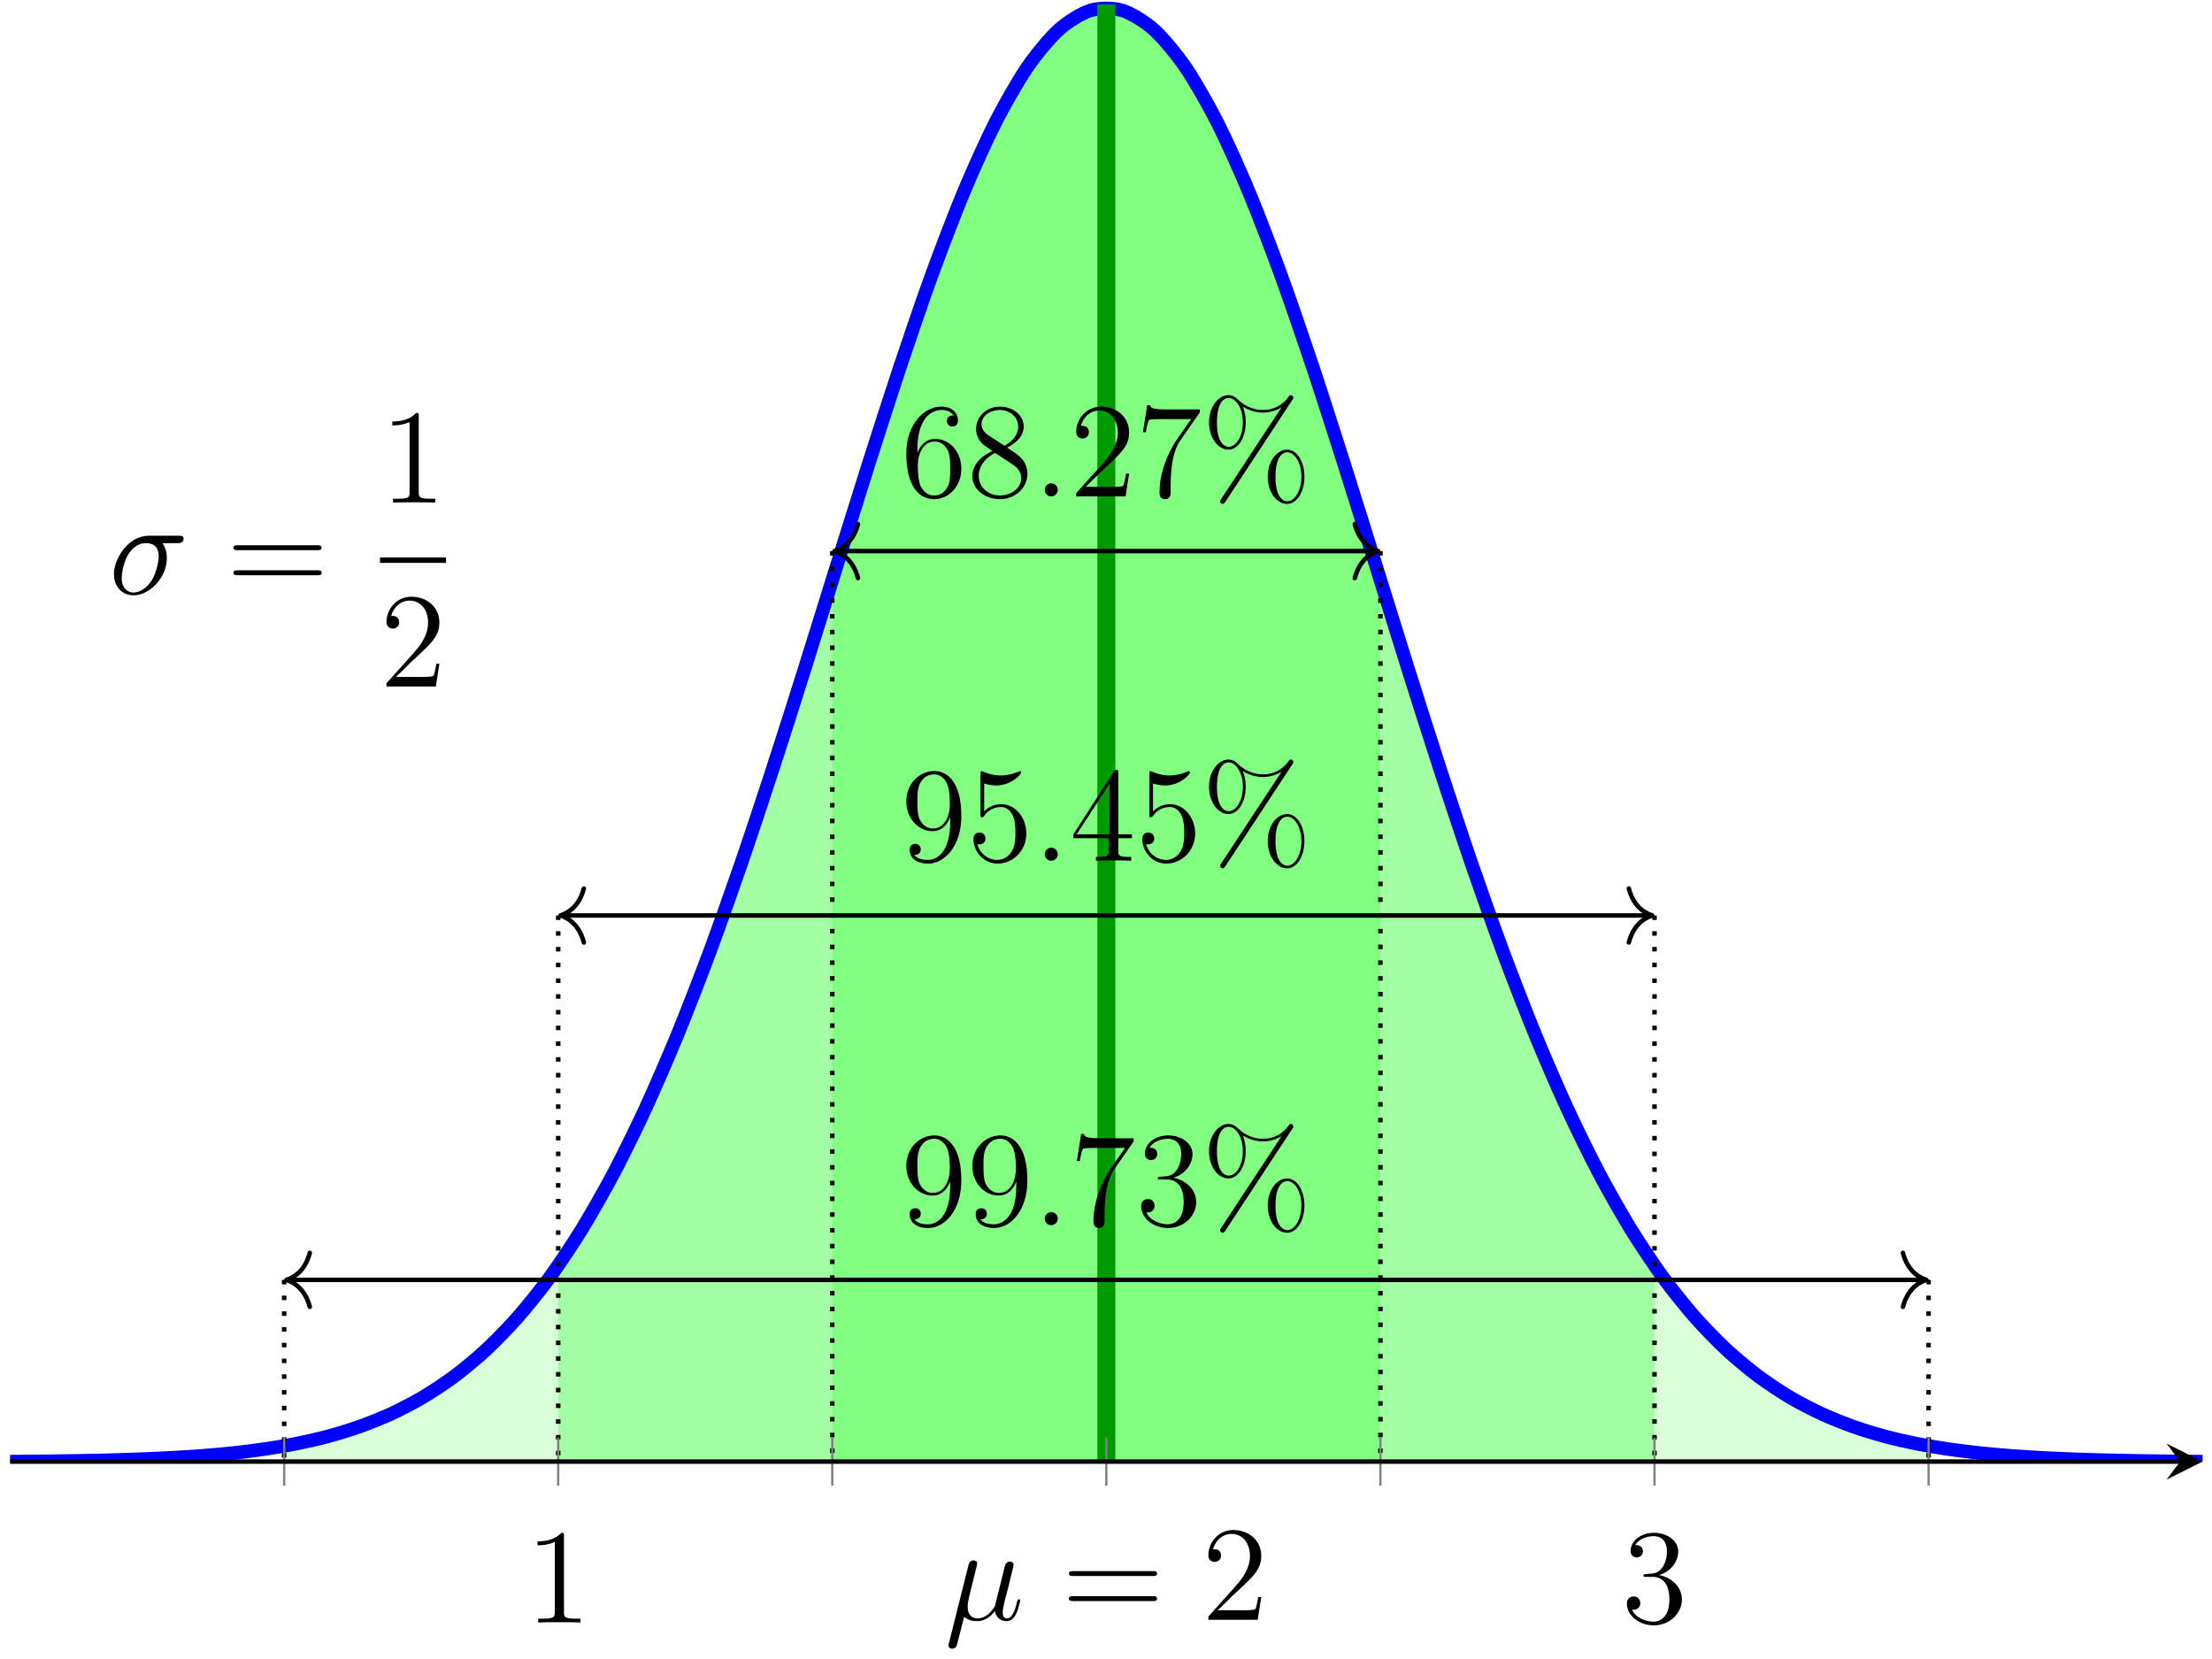
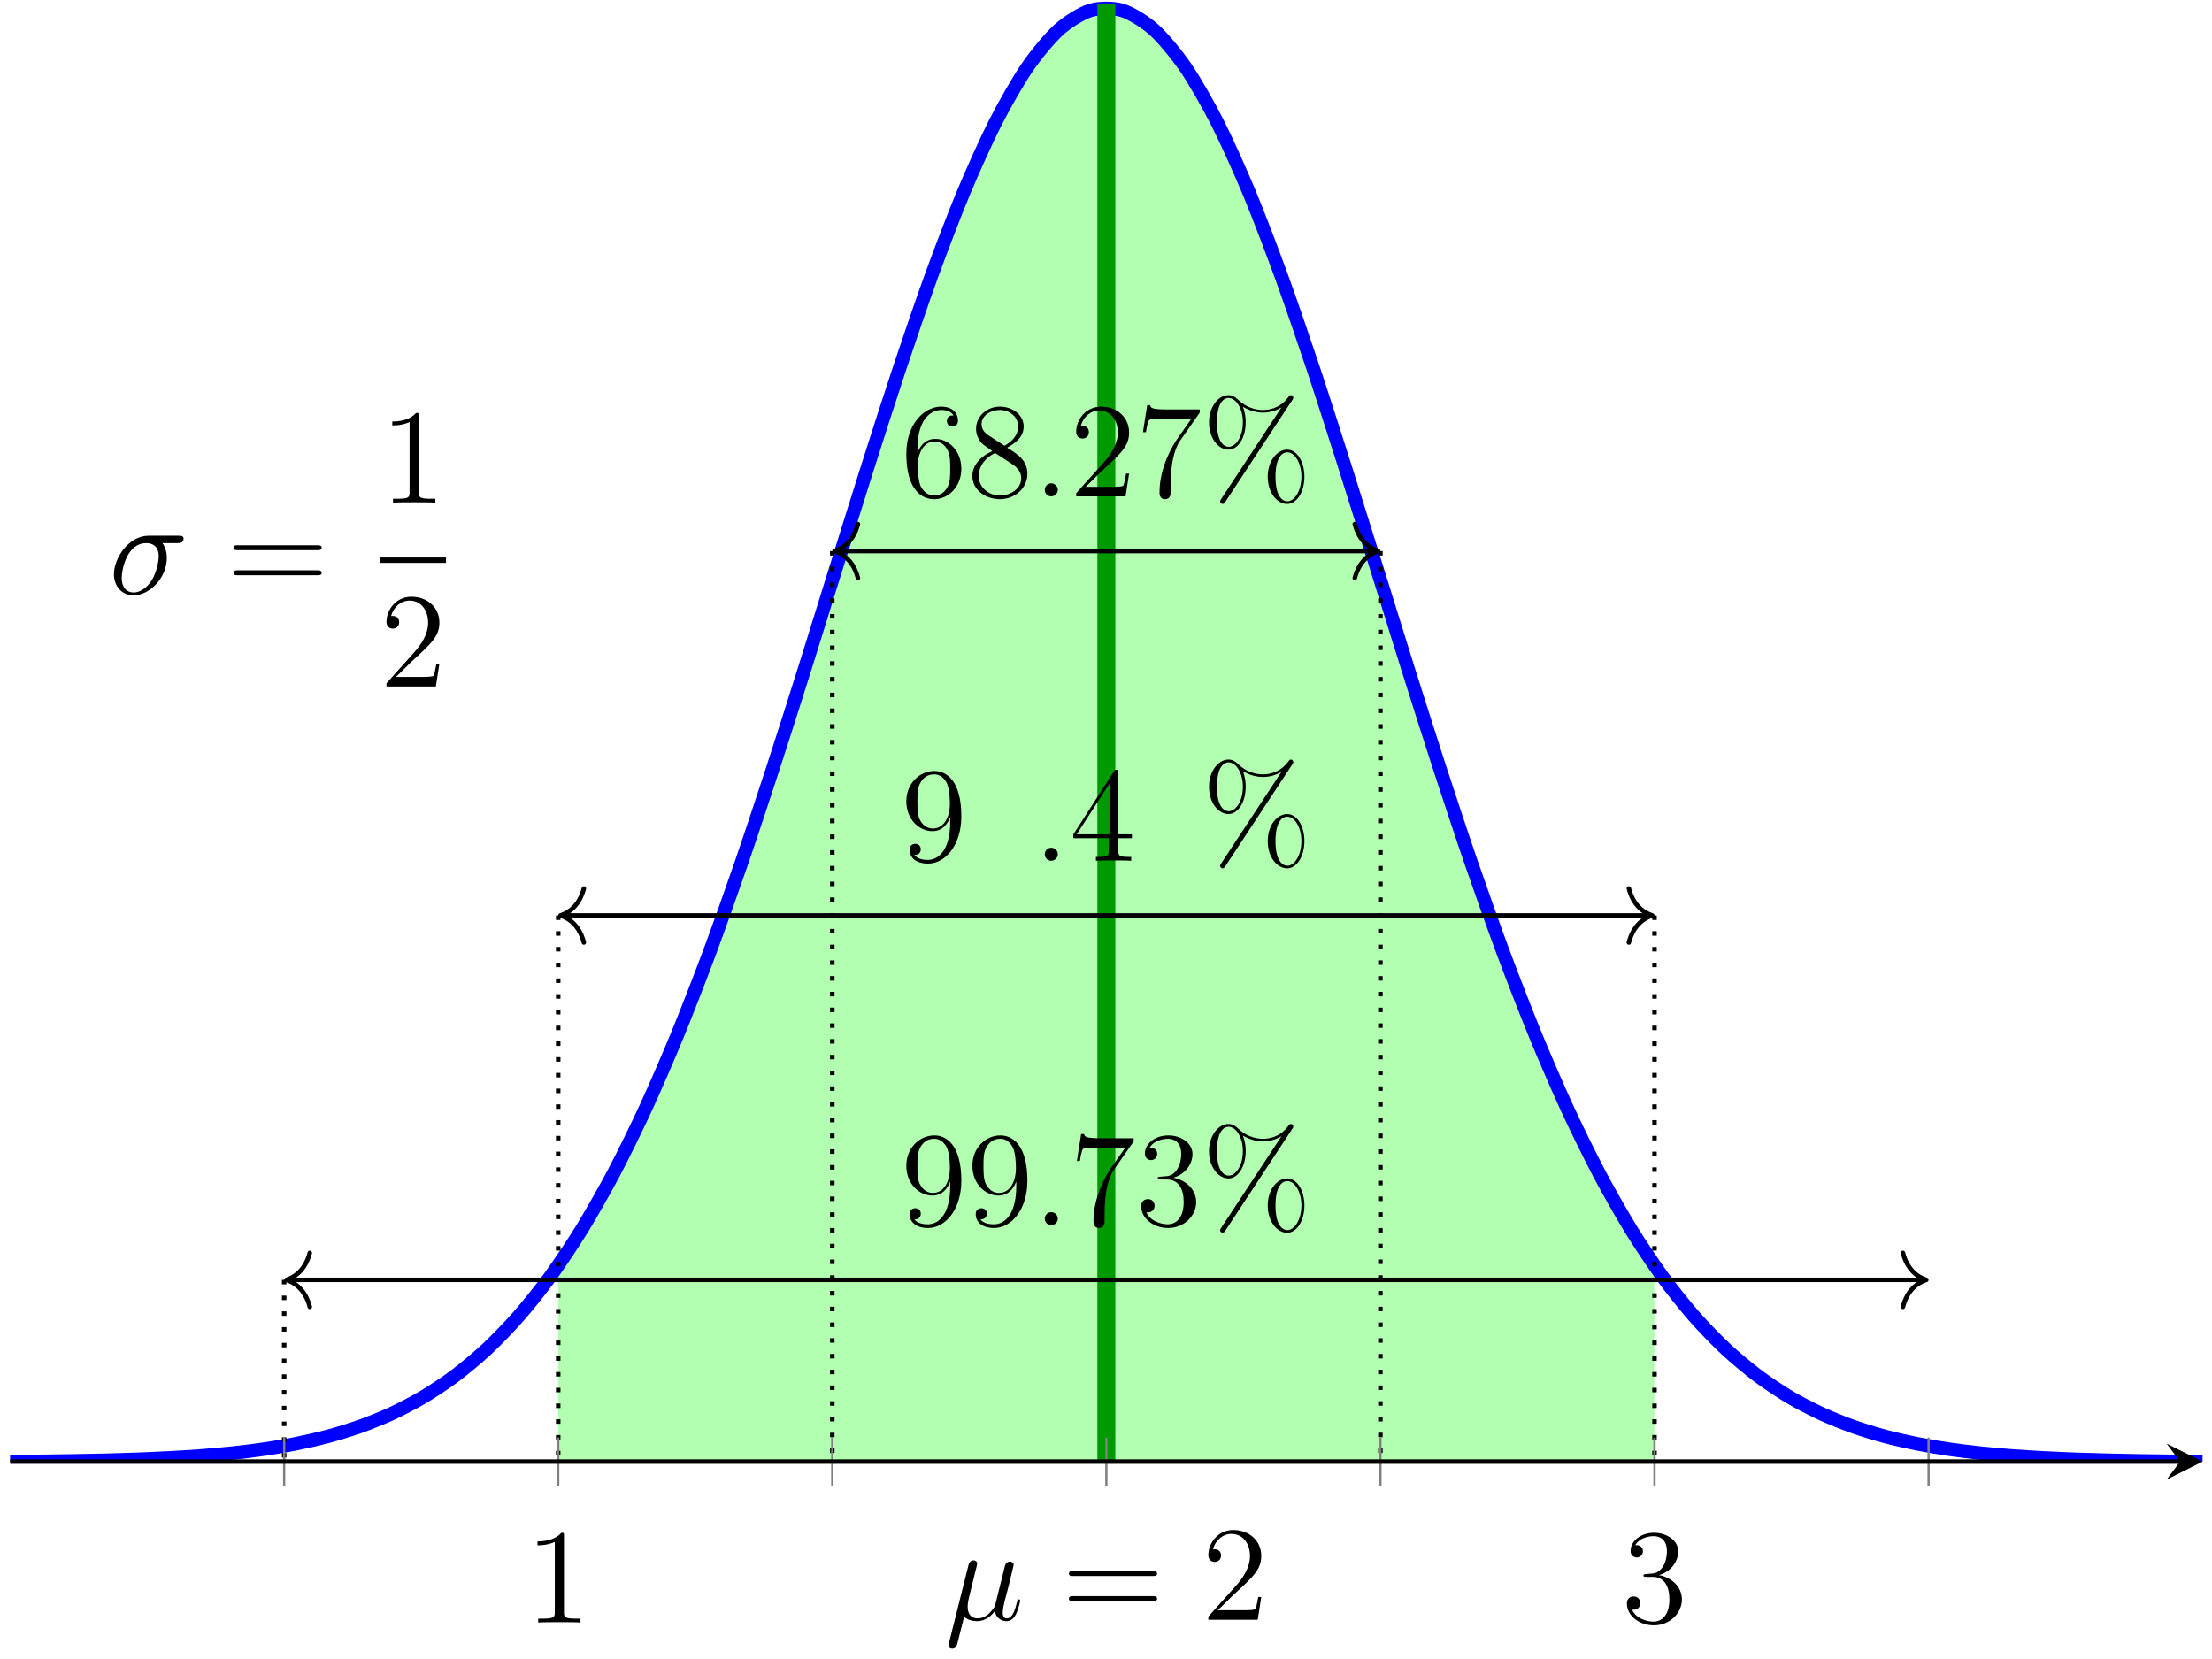
<svg xmlns="http://www.w3.org/2000/svg" xmlns:xlink="http://www.w3.org/1999/xlink" width="196pt" height="147pt" viewBox="0 0 196 147" version="1.1">
  <defs>
    <g>
      <symbol overflow="visible" id="glyph0-0">
        <path style="stroke:none;" d="" />
      </symbol>
      <symbol overflow="visible" id="glyph0-1">
        <path style="stroke:none;" d="M 6.078 -4.5 C 6.234 -4.5 6.625 -4.5 6.625 -4.891 C 6.625 -5.156 6.391 -5.156 6.188 -5.156 L 3.531 -5.156 C 1.75 -5.156 0.453 -3.156 0.453 -1.75 C 0.453 -0.734 1.109 0.125 2.188 0.125 C 3.594 0.125 5.141 -1.406 5.141 -3.188 C 5.141 -3.656 5.031 -4.109 4.75 -4.5 Z M 2.203 -0.125 C 1.594 -0.125 1.141 -0.578 1.141 -1.406 C 1.141 -2.125 1.578 -4.5 3.328 -4.5 C 3.844 -4.5 4.422 -4.25 4.422 -3.328 C 4.422 -2.922 4.234 -1.906 3.812 -1.219 C 3.375 -0.516 2.734 -0.125 2.203 -0.125 Z M 2.203 -0.125 " />
      </symbol>
      <symbol overflow="visible" id="glyph0-2">
        <path style="stroke:none;" d="M 2.203 -0.578 C 2.203 -0.922 1.906 -1.156 1.625 -1.156 C 1.281 -1.156 1.047 -0.875 1.047 -0.578 C 1.047 -0.234 1.328 0 1.609 0 C 1.953 0 2.203 -0.281 2.203 -0.578 Z M 2.203 -0.578 " />
      </symbol>
      <symbol overflow="visible" id="glyph0-3">
        <path style="stroke:none;" d="M 1.719 -0.266 C 2.016 0.016 2.469 0.125 2.875 0.125 C 3.641 0.125 4.156 -0.391 4.438 -0.766 C 4.547 -0.125 5.062 0.125 5.469 0.125 C 5.828 0.125 6.125 -0.094 6.328 -0.531 C 6.531 -0.938 6.688 -1.656 6.688 -1.703 C 6.688 -1.766 6.641 -1.812 6.578 -1.812 C 6.469 -1.812 6.453 -1.75 6.406 -1.578 C 6.234 -0.875 6 -0.125 5.516 -0.125 C 5.156 -0.125 5.141 -0.438 5.141 -0.672 C 5.141 -0.938 5.25 -1.375 5.328 -1.734 L 5.672 -3.031 C 5.719 -3.25 5.844 -3.797 5.906 -4 C 5.969 -4.297 6.109 -4.812 6.109 -4.859 C 6.109 -5.031 5.969 -5.156 5.781 -5.156 C 5.672 -5.156 5.422 -5.109 5.328 -4.75 L 4.5 -1.422 C 4.438 -1.188 4.438 -1.156 4.281 -0.969 C 4.141 -0.766 3.672 -0.125 2.922 -0.125 C 2.25 -0.125 2.031 -0.609 2.031 -1.172 C 2.031 -1.516 2.141 -1.938 2.188 -2.141 L 2.719 -4.297 C 2.781 -4.516 2.875 -4.906 2.875 -4.969 C 2.875 -5.156 2.719 -5.266 2.562 -5.266 C 2.469 -5.266 2.203 -5.234 2.109 -4.859 L 0.375 2.062 C 0.359 2.125 0.328 2.203 0.328 2.266 C 0.328 2.453 0.484 2.562 0.656 2.562 C 1 2.562 1.078 2.297 1.156 1.953 Z M 1.719 -0.266 " />
      </symbol>
      <symbol overflow="visible" id="glyph1-0">
        <path style="stroke:none;" d="" />
      </symbol>
      <symbol overflow="visible" id="glyph1-1">
        <path style="stroke:none;" d="M 8.062 -3.875 C 8.234 -3.875 8.453 -3.875 8.453 -4.094 C 8.453 -4.312 8.25 -4.312 8.062 -4.312 L 1.031 -4.312 C 0.859 -4.312 0.641 -4.312 0.641 -4.094 C 0.641 -3.875 0.844 -3.875 1.031 -3.875 Z M 8.062 -1.656 C 8.234 -1.656 8.453 -1.656 8.453 -1.859 C 8.453 -2.094 8.25 -2.094 8.062 -2.094 L 1.031 -2.094 C 0.859 -2.094 0.641 -2.094 0.641 -1.875 C 0.641 -1.656 0.844 -1.656 1.031 -1.656 Z M 8.062 -1.656 " />
      </symbol>
      <symbol overflow="visible" id="glyph1-2">
        <path style="stroke:none;" d="M 3.438 -7.656 C 3.438 -7.938 3.438 -7.953 3.203 -7.953 C 2.922 -7.625 2.312 -7.188 1.094 -7.188 L 1.094 -6.844 C 1.359 -6.844 1.953 -6.844 2.625 -7.141 L 2.625 -0.922 C 2.625 -0.484 2.578 -0.344 1.531 -0.344 L 1.156 -0.344 L 1.156 0 C 1.484 -0.031 2.641 -0.031 3.031 -0.031 C 3.438 -0.031 4.578 -0.031 4.906 0 L 4.906 -0.344 L 4.531 -0.344 C 3.484 -0.344 3.438 -0.484 3.438 -0.922 Z M 3.438 -7.656 " />
      </symbol>
      <symbol overflow="visible" id="glyph1-3">
        <path style="stroke:none;" d="M 5.266 -2.016 L 5 -2.016 C 4.953 -1.812 4.859 -1.141 4.75 -0.953 C 4.656 -0.844 3.984 -0.844 3.625 -0.844 L 1.406 -0.844 C 1.734 -1.125 2.469 -1.891 2.766 -2.172 C 4.594 -3.844 5.266 -4.469 5.266 -5.656 C 5.266 -7.031 4.172 -7.953 2.781 -7.953 C 1.406 -7.953 0.578 -6.766 0.578 -5.734 C 0.578 -5.125 1.109 -5.125 1.141 -5.125 C 1.406 -5.125 1.703 -5.312 1.703 -5.688 C 1.703 -6.031 1.484 -6.25 1.141 -6.25 C 1.047 -6.25 1.016 -6.25 0.984 -6.234 C 1.203 -7.047 1.859 -7.609 2.625 -7.609 C 3.641 -7.609 4.266 -6.75 4.266 -5.656 C 4.266 -4.641 3.688 -3.75 3 -2.984 L 0.578 -0.281 L 0.578 0 L 4.953 0 Z M 5.266 -2.016 " />
      </symbol>
      <symbol overflow="visible" id="glyph1-4">
        <path style="stroke:none;" d="M 1.469 -4.156 C 1.469 -7.188 2.938 -7.656 3.578 -7.656 C 4.016 -7.656 4.453 -7.531 4.672 -7.172 C 4.531 -7.172 4.078 -7.172 4.078 -6.688 C 4.078 -6.422 4.25 -6.188 4.562 -6.188 C 4.859 -6.188 5.062 -6.375 5.062 -6.719 C 5.062 -7.344 4.609 -7.953 3.578 -7.953 C 2.062 -7.953 0.484 -6.406 0.484 -3.781 C 0.484 -0.484 1.922 0.25 2.938 0.25 C 4.25 0.25 5.359 -0.891 5.359 -2.438 C 5.359 -4.031 4.25 -5.094 3.047 -5.094 C 1.984 -5.094 1.594 -4.172 1.469 -3.844 Z M 2.938 -0.078 C 2.188 -0.078 1.828 -0.734 1.719 -0.984 C 1.609 -1.297 1.5 -1.891 1.5 -2.719 C 1.5 -3.672 1.922 -4.859 3 -4.859 C 3.656 -4.859 4 -4.406 4.188 -4 C 4.375 -3.562 4.375 -2.969 4.375 -2.453 C 4.375 -1.844 4.375 -1.297 4.141 -0.844 C 3.844 -0.281 3.422 -0.078 2.938 -0.078 Z M 2.938 -0.078 " />
      </symbol>
      <symbol overflow="visible" id="glyph1-5">
        <path style="stroke:none;" d="M 3.562 -4.312 C 4.156 -4.641 5.031 -5.188 5.031 -6.188 C 5.031 -7.234 4.031 -7.953 2.922 -7.953 C 1.75 -7.953 0.812 -7.078 0.812 -5.984 C 0.812 -5.578 0.938 -5.172 1.266 -4.766 C 1.406 -4.609 1.406 -4.609 2.25 -4.016 C 1.094 -3.484 0.484 -2.672 0.484 -1.812 C 0.484 -0.531 1.703 0.25 2.922 0.25 C 4.25 0.25 5.359 -0.734 5.359 -1.984 C 5.359 -3.203 4.5 -3.734 3.562 -4.312 Z M 1.938 -5.391 C 1.781 -5.5 1.297 -5.812 1.297 -6.391 C 1.297 -7.172 2.109 -7.656 2.922 -7.656 C 3.781 -7.656 4.547 -7.047 4.547 -6.188 C 4.547 -5.453 4.016 -4.859 3.328 -4.484 Z M 2.5 -3.844 L 3.938 -2.906 C 4.25 -2.703 4.812 -2.328 4.812 -1.609 C 4.812 -0.688 3.891 -0.078 2.922 -0.078 C 1.906 -0.078 1.047 -0.812 1.047 -1.812 C 1.047 -2.734 1.719 -3.484 2.5 -3.844 Z M 2.5 -3.844 " />
      </symbol>
      <symbol overflow="visible" id="glyph1-6">
        <path style="stroke:none;" d="M 5.672 -7.422 L 5.672 -7.703 L 2.797 -7.703 C 1.344 -7.703 1.328 -7.859 1.281 -8.078 L 1.016 -8.078 L 0.641 -5.688 L 0.906 -5.688 C 0.938 -5.906 1.047 -6.641 1.203 -6.781 C 1.297 -6.844 2.203 -6.844 2.359 -6.844 L 4.906 -6.844 L 3.641 -5.031 C 3.312 -4.562 2.109 -2.609 2.109 -0.359 C 2.109 -0.234 2.109 0.25 2.594 0.25 C 3.094 0.25 3.094 -0.219 3.094 -0.375 L 3.094 -0.969 C 3.094 -2.75 3.375 -4.141 3.938 -4.938 Z M 5.672 -7.422 " />
      </symbol>
      <symbol overflow="visible" id="glyph1-7">
        <path style="stroke:none;" d="M 9.094 -1.734 C 9.094 -3.109 8.422 -4.141 7.562 -4.141 C 6.688 -4.141 5.844 -3.156 5.844 -1.75 C 5.844 -0.281 6.703 0.672 7.562 0.672 C 8.422 0.672 9.094 -0.406 9.094 -1.734 Z M 7.578 0.438 C 7.406 0.438 6.531 0.344 6.531 -1.734 C 6.531 -3.844 7.406 -3.906 7.578 -3.906 C 8.234 -3.906 8.828 -2.969 8.828 -1.75 C 8.828 -0.484 8.219 0.438 7.578 0.438 Z M 8.016 -8.531 C 8.094 -8.641 8.109 -8.672 8.109 -8.734 C 8.109 -8.891 8 -8.969 7.906 -8.969 C 7.781 -8.969 7.75 -8.906 7.656 -8.781 C 6.891 -7.75 5.875 -7.656 5.422 -7.656 C 5.188 -7.656 4.156 -7.656 3.188 -8.594 C 2.938 -8.844 2.672 -8.969 2.359 -8.969 C 1.5 -8.969 0.641 -7.969 0.641 -6.562 C 0.641 -5.109 1.5 -4.141 2.359 -4.141 C 3.234 -4.141 3.891 -5.219 3.891 -6.547 C 3.891 -6.891 3.875 -7.344 3.641 -7.938 C 4.406 -7.484 5.078 -7.422 5.422 -7.422 C 5.75 -7.422 6.406 -7.484 7.047 -7.875 L 7.047 -7.859 L 1.719 0.234 C 1.656 0.344 1.625 0.375 1.625 0.438 C 1.625 0.578 1.734 0.672 1.859 0.672 C 1.953 0.672 2.016 0.578 2.078 0.5 Z M 2.375 -4.391 C 2.219 -4.391 1.344 -4.469 1.344 -6.547 C 1.344 -8.656 2.203 -8.719 2.375 -8.719 C 3.031 -8.719 3.641 -7.797 3.641 -6.562 C 3.641 -5.297 3.031 -4.391 2.375 -4.391 Z M 2.375 -4.391 " />
      </symbol>
      <symbol overflow="visible" id="glyph1-8">
        <path style="stroke:none;" d="M 4.375 -3.484 C 4.375 -0.656 3.125 -0.078 2.406 -0.078 C 2.109 -0.078 1.484 -0.109 1.188 -0.531 L 1.25 -0.531 C 1.344 -0.5 1.766 -0.578 1.766 -1.016 C 1.766 -1.281 1.594 -1.5 1.281 -1.5 C 0.969 -1.5 0.781 -1.297 0.781 -0.984 C 0.781 -0.25 1.375 0.25 2.422 0.25 C 3.906 0.25 5.359 -1.344 5.359 -3.938 C 5.359 -7.141 4.016 -7.953 2.969 -7.953 C 1.656 -7.953 0.484 -6.844 0.484 -5.266 C 0.484 -3.688 1.609 -2.625 2.797 -2.625 C 3.688 -2.625 4.141 -3.266 4.375 -3.875 Z M 2.844 -2.859 C 2.094 -2.859 1.766 -3.469 1.656 -3.688 C 1.469 -4.141 1.469 -4.719 1.469 -5.266 C 1.469 -5.922 1.469 -6.5 1.781 -7 C 2 -7.312 2.312 -7.656 2.969 -7.656 C 3.641 -7.656 4 -7.062 4.109 -6.797 C 4.344 -6.203 4.344 -5.188 4.344 -5.016 C 4.344 -4 3.891 -2.859 2.844 -2.859 Z M 2.844 -2.859 " />
      </symbol>
      <symbol overflow="visible" id="glyph1-9">
-         <path style="stroke:none;" d="M 1.531 -6.844 C 2.047 -6.688 2.469 -6.672 2.594 -6.672 C 3.938 -6.672 4.812 -7.656 4.812 -7.828 C 4.812 -7.875 4.781 -7.938 4.703 -7.938 C 4.688 -7.938 4.656 -7.938 4.547 -7.891 C 3.891 -7.609 3.312 -7.562 3 -7.562 C 2.219 -7.562 1.656 -7.812 1.422 -7.906 C 1.344 -7.938 1.312 -7.938 1.297 -7.938 C 1.203 -7.938 1.203 -7.859 1.203 -7.672 L 1.203 -4.125 C 1.203 -3.906 1.203 -3.844 1.344 -3.844 C 1.406 -3.844 1.422 -3.844 1.547 -4 C 1.875 -4.484 2.438 -4.766 3.031 -4.766 C 3.672 -4.766 3.984 -4.188 4.078 -3.984 C 4.281 -3.516 4.297 -2.922 4.297 -2.469 C 4.297 -2.016 4.297 -1.344 3.953 -0.797 C 3.688 -0.375 3.234 -0.078 2.703 -0.078 C 1.906 -0.078 1.141 -0.609 0.922 -1.484 C 0.984 -1.453 1.047 -1.453 1.109 -1.453 C 1.312 -1.453 1.641 -1.562 1.641 -1.969 C 1.641 -2.312 1.406 -2.5 1.109 -2.5 C 0.891 -2.5 0.578 -2.391 0.578 -1.922 C 0.578 -0.906 1.406 0.25 2.719 0.25 C 4.078 0.25 5.266 -0.891 5.266 -2.406 C 5.266 -3.828 4.297 -5.016 3.047 -5.016 C 2.359 -5.016 1.844 -4.703 1.531 -4.375 Z M 1.531 -6.844 " />
-       </symbol>
+         </symbol>
      <symbol overflow="visible" id="glyph1-10">
        <path style="stroke:none;" d="M 4.312 -7.781 C 4.312 -8.016 4.312 -8.062 4.141 -8.062 C 4.047 -8.062 4.016 -8.062 3.922 -7.922 L 0.328 -2.344 L 0.328 -2 L 3.469 -2 L 3.469 -0.906 C 3.469 -0.469 3.438 -0.344 2.562 -0.344 L 2.328 -0.344 L 2.328 0 C 2.609 -0.031 3.547 -0.031 3.891 -0.031 C 4.219 -0.031 5.172 -0.031 5.453 0 L 5.453 -0.344 L 5.219 -0.344 C 4.344 -0.344 4.312 -0.469 4.312 -0.906 L 4.312 -2 L 5.516 -2 L 5.516 -2.344 L 4.312 -2.344 Z M 3.531 -6.844 L 3.531 -2.344 L 0.625 -2.344 Z M 3.531 -6.844 " />
      </symbol>
      <symbol overflow="visible" id="glyph1-11">
        <path style="stroke:none;" d="M 2.203 -4.297 C 2 -4.281 1.953 -4.266 1.953 -4.156 C 1.953 -4.047 2.016 -4.047 2.219 -4.047 L 2.766 -4.047 C 3.797 -4.047 4.25 -3.203 4.25 -2.062 C 4.25 -0.484 3.438 -0.078 2.844 -0.078 C 2.266 -0.078 1.297 -0.344 0.938 -1.141 C 1.328 -1.078 1.672 -1.297 1.672 -1.719 C 1.672 -2.062 1.422 -2.312 1.094 -2.312 C 0.797 -2.312 0.484 -2.141 0.484 -1.688 C 0.484 -0.625 1.547 0.25 2.875 0.25 C 4.297 0.25 5.359 -0.844 5.359 -2.047 C 5.359 -3.141 4.469 -4 3.328 -4.203 C 4.359 -4.5 5.031 -5.375 5.031 -6.312 C 5.031 -7.25 4.047 -7.953 2.891 -7.953 C 1.703 -7.953 0.812 -7.219 0.812 -6.344 C 0.812 -5.875 1.188 -5.766 1.359 -5.766 C 1.609 -5.766 1.906 -5.953 1.906 -6.312 C 1.906 -6.688 1.609 -6.859 1.344 -6.859 C 1.281 -6.859 1.25 -6.859 1.219 -6.844 C 1.672 -7.656 2.797 -7.656 2.859 -7.656 C 3.25 -7.656 4.031 -7.484 4.031 -6.312 C 4.031 -6.078 4 -5.422 3.641 -4.906 C 3.281 -4.375 2.875 -4.344 2.562 -4.328 Z M 2.203 -4.297 " />
      </symbol>
      <symbol overflow="visible" id="glyph2-0">
        <path style="stroke:none;" d="" />
      </symbol>
      <symbol overflow="visible" id="glyph2-1">
        <path style="stroke:none;" d="M 4.906 0 L 4.906 -0.344 L 4.531 -0.344 C 3.484 -0.344 3.438 -0.484 3.438 -0.922 L 3.438 -7.656 C 3.438 -7.938 3.438 -7.953 3.203 -7.953 C 2.922 -7.625 2.312 -7.188 1.094 -7.188 L 1.094 -6.844 C 1.359 -6.844 1.953 -6.844 2.625 -7.141 L 2.625 -0.922 C 2.625 -0.484 2.578 -0.344 1.531 -0.344 L 1.156 -0.344 L 1.156 0 C 1.484 -0.031 2.641 -0.031 3.031 -0.031 C 3.438 -0.031 4.578 -0.031 4.906 0 Z M 4.906 0 " />
      </symbol>
      <symbol overflow="visible" id="glyph2-2">
        <path style="stroke:none;" d="M 5.359 -2.047 C 5.359 -3.141 4.469 -4 3.328 -4.203 C 4.359 -4.5 5.031 -5.375 5.031 -6.312 C 5.031 -7.25 4.047 -7.953 2.891 -7.953 C 1.703 -7.953 0.812 -7.219 0.812 -6.344 C 0.812 -5.875 1.188 -5.766 1.359 -5.766 C 1.609 -5.766 1.906 -5.953 1.906 -6.312 C 1.906 -6.688 1.609 -6.859 1.344 -6.859 C 1.281 -6.859 1.25 -6.859 1.219 -6.844 C 1.672 -7.656 2.797 -7.656 2.859 -7.656 C 3.25 -7.656 4.031 -7.484 4.031 -6.312 C 4.031 -6.078 4 -5.422 3.641 -4.906 C 3.281 -4.375 2.875 -4.344 2.562 -4.328 L 2.203 -4.297 C 2 -4.281 1.953 -4.266 1.953 -4.156 C 1.953 -4.047 2.016 -4.047 2.219 -4.047 L 2.766 -4.047 C 3.797 -4.047 4.25 -3.203 4.25 -2.062 C 4.25 -0.484 3.438 -0.078 2.844 -0.078 C 2.266 -0.078 1.297 -0.344 0.938 -1.141 C 1.328 -1.078 1.672 -1.297 1.672 -1.719 C 1.672 -2.062 1.422 -2.312 1.094 -2.312 C 0.797 -2.312 0.484 -2.141 0.484 -1.688 C 0.484 -0.625 1.547 0.25 2.875 0.25 C 4.297 0.25 5.359 -0.844 5.359 -2.047 Z M 5.359 -2.047 " />
      </symbol>
    </g>
    <clipPath id="clip1">
-       <path d="M 25 0 L 171 0 L 171 129.508 L 25 129.508 Z M 25 0 " />
-     </clipPath>
+       </clipPath>
    <clipPath id="clip2">
      <path d="M 49 0 L 147 0 L 147 129.508 L 49 129.508 Z M 49 0 " />
    </clipPath>
    <clipPath id="clip3">
      <path d="M 73 0 L 123 0 L 123 129.508 L 73 129.508 Z M 73 0 " />
    </clipPath>
    <clipPath id="clip4">
      <path d="M 0.895 0 L 195.164 0 L 195.164 129.508 L 0.895 129.508 Z M 0.895 0 " />
    </clipPath>
    <clipPath id="clip5">
      <path d="M 97 0 L 99 0 L 99 129.508 L 97 129.508 Z M 97 0 " />
    </clipPath>
    <clipPath id="clip6">
      <path d="M 73 48 L 74 48 L 74 129.508 L 73 129.508 Z M 73 48 " />
    </clipPath>
    <clipPath id="clip7">
      <path d="M 122 48 L 123 48 L 123 129.508 L 122 129.508 Z M 122 48 " />
    </clipPath>
    <clipPath id="clip8">
      <path d="M 49 80 L 50 80 L 50 129.508 L 49 129.508 Z M 49 80 " />
    </clipPath>
    <clipPath id="clip9">
      <path d="M 146 80 L 147 80 L 147 129.508 L 146 129.508 Z M 146 80 " />
    </clipPath>
    <clipPath id="clip10">
      <path d="M 24 113 L 26 113 L 26 129.508 L 24 129.508 Z M 24 113 " />
    </clipPath>
    <clipPath id="clip11">
      <path d="M 170 113 L 172 113 L 172 129.508 L 170 129.508 Z M 170 113 " />
    </clipPath>
  </defs>
  <g id="surface1">
    <g clip-path="url(#clip1)" clip-rule="nonzero">
      <path style=" stroke:none;fill-rule:nonzero;fill:rgb(50%,100%,50%);fill-opacity:0.3;" d="M 25.18 128.121 C 25.18 128.121 26.703 127.832 27.289 127.703 C 27.875 127.57 28.816 127.34 29.402 127.176 C 29.988 127.016 30.926 126.727 31.512 126.527 C 32.098 126.324 33.039 125.973 33.625 125.727 C 34.211 125.48 35.152 125.051 35.738 124.754 C 36.324 124.457 37.262 123.938 37.848 123.578 C 38.434 123.219 39.375 122.598 39.961 122.168 C 40.547 121.742 41.484 121.004 42.07 120.496 C 42.656 119.992 43.598 119.121 44.184 118.531 C 44.77 117.941 45.707 116.93 46.293 116.242 C 46.879 115.559 47.82 114.379 48.406 113.59 C 48.992 112.801 49.934 111.457 50.52 110.559 C 51.105 109.664 52.043 108.137 52.629 107.121 C 53.215 106.105 54.156 104.387 54.742 103.254 C 55.328 102.121 56.266 100.215 56.852 98.965 C 57.438 97.715 58.379 95.609 58.965 94.238 C 59.551 92.867 60.488 90.57 61.074 89.082 C 61.66 87.598 62.602 85.117 63.188 83.527 C 63.773 81.938 64.715 79.305 65.301 77.613 C 65.887 75.926 66.824 73.133 67.41 71.363 C 67.996 69.598 68.938 66.699 69.523 64.871 C 70.109 63.039 71.047 60.051 71.633 58.184 C 72.219 56.316 73.16 53.285 73.746 51.406 C 74.332 49.523 75.27 46.492 75.855 44.629 C 76.445 42.762 77.383 39.785 77.969 37.965 C 78.555 36.145 79.496 33.258 80.082 31.512 C 80.668 29.766 81.605 27.023 82.191 25.391 C 82.777 23.754 83.719 21.227 84.305 19.734 C 84.891 18.242 85.828 15.953 86.414 14.633 C 87 13.312 87.941 11.336 88.527 10.211 C 89.113 9.09 90.055 7.441 90.641 6.539 C 91.227 5.637 92.164 4.375 92.75 3.719 C 93.336 3.059 94.277 2.199 94.863 1.801 C 95.449 1.398 96.387 0.965 96.973 0.832 C 97.559 0.699 98.5 0.699 99.086 0.832 C 99.672 0.965 100.609 1.398 101.195 1.801 C 101.781 2.199 102.723 3.059 103.309 3.719 C 103.895 4.375 104.836 5.641 105.422 6.539 C 106.008 7.438 106.945 9.078 107.531 10.199 C 108.117 11.324 109.059 13.312 109.645 14.633 C 110.23 15.953 111.168 18.23 111.754 19.723 C 112.34 21.211 113.281 23.742 113.867 25.379 C 114.453 27.012 115.391 29.754 115.977 31.5 C 116.562 33.242 117.504 36.121 118.09 37.941 C 118.676 39.762 119.617 42.75 120.203 44.617 C 120.789 46.48 121.727 49.512 122.312 51.395 C 122.898 53.273 123.84 56.305 124.426 58.172 C 125.012 60.039 125.949 63.031 126.535 64.859 C 127.121 66.688 128.062 69.582 128.648 71.352 C 129.234 73.121 130.172 75.914 130.758 77.602 C 131.344 79.289 132.285 81.926 132.871 83.516 C 133.457 85.105 134.398 87.582 134.984 89.07 C 135.57 90.555 136.508 92.852 137.094 94.223 C 137.68 95.594 138.621 97.699 139.207 98.953 C 139.793 100.203 140.73 102.109 141.316 103.242 C 141.902 104.375 142.844 106.094 143.43 107.105 C 144.016 108.121 144.953 109.648 145.543 110.551 C 146.129 111.449 147.066 112.801 147.652 113.59 C 148.238 114.379 149.18 115.543 149.766 116.23 C 150.352 116.914 151.289 117.934 151.875 118.527 C 152.461 119.117 153.402 119.988 153.988 120.492 C 154.574 121 155.512 121.738 156.098 122.168 C 156.684 122.594 157.625 123.215 158.211 123.574 C 158.797 123.934 159.738 124.453 160.324 124.754 C 160.91 125.051 161.848 125.48 162.434 125.727 C 163.02 125.973 163.961 126.324 164.547 126.527 C 165.133 126.727 166.07 127.012 166.656 127.176 C 167.242 127.34 168.184 127.57 168.77 127.699 C 169.355 127.832 170.879 128.121 170.879 128.121 L 170.879 129.508 L 25.18 129.508 Z M 25.18 128.121 " />
    </g>
    <g clip-path="url(#clip2)" clip-rule="nonzero">
      <path style=" stroke:none;fill-rule:nonzero;fill:rgb(50%,100%,50%);fill-opacity:0.6;" d="M 49.461 112.121 C 49.461 112.121 50.48 110.617 50.871 110.008 C 51.262 109.395 51.887 108.375 52.277 107.715 C 52.668 107.051 53.297 105.953 53.688 105.238 C 54.078 104.527 54.703 103.34 55.094 102.574 C 55.484 101.805 56.109 100.52 56.5 99.699 C 56.891 98.875 57.52 97.52 57.91 96.645 C 58.301 95.773 58.926 94.324 59.316 93.398 C 59.707 92.473 60.332 90.949 60.723 89.969 C 61.113 88.992 61.742 87.379 62.133 86.352 C 62.523 85.324 63.148 83.633 63.539 82.562 C 63.93 81.488 64.559 79.734 64.949 78.617 C 65.34 77.504 65.965 75.676 66.355 74.52 C 66.746 73.367 67.371 71.484 67.762 70.297 C 68.152 69.109 68.781 67.18 69.172 65.969 C 69.562 64.754 70.188 62.781 70.578 61.547 C 70.969 60.312 71.594 58.312 71.984 57.062 C 72.375 55.812 73.004 53.793 73.395 52.539 C 73.785 51.285 74.41 49.27 74.801 48.016 C 75.191 46.762 75.82 44.75 76.211 43.508 C 76.602 42.266 77.227 40.285 77.617 39.062 C 78.008 37.84 78.633 35.887 79.023 34.695 C 79.414 33.5 80.043 31.621 80.434 30.469 C 80.824 29.312 81.449 27.488 81.84 26.383 C 82.23 25.277 82.855 23.551 83.246 22.504 C 83.637 21.457 84.266 19.824 84.656 18.844 C 85.047 17.867 85.672 16.348 86.062 15.445 C 86.453 14.543 87.082 13.156 87.473 12.34 C 87.863 11.52 88.488 10.27 88.879 9.539 C 89.27 8.812 89.895 7.723 90.285 7.094 C 90.676 6.469 91.305 5.543 91.695 5.02 C 92.086 4.5 92.711 3.742 93.102 3.332 C 93.492 2.922 94.117 2.352 94.508 2.055 C 94.898 1.762 95.527 1.371 95.918 1.195 C 96.309 1.016 96.934 0.828 97.324 0.766 C 97.715 0.707 98.344 0.707 98.734 0.766 C 99.125 0.828 99.75 1.016 100.141 1.195 C 100.531 1.371 101.156 1.762 101.547 2.055 C 101.938 2.352 102.566 2.922 102.957 3.332 C 103.348 3.742 103.973 4.5 104.363 5.02 C 104.754 5.543 105.379 6.469 105.77 7.094 C 106.16 7.719 106.789 8.805 107.18 9.531 C 107.57 10.254 108.195 11.508 108.586 12.324 C 108.977 13.145 109.605 14.527 109.996 15.43 C 110.387 16.332 111.012 17.852 111.402 18.832 C 111.793 19.812 112.418 21.445 112.809 22.492 C 113.199 23.535 113.828 25.266 114.219 26.367 C 114.609 27.473 115.234 29.289 115.625 30.441 C 116.016 31.594 116.641 33.488 117.031 34.68 C 117.422 35.875 118.051 37.828 118.441 39.051 C 118.832 40.273 119.457 42.254 119.848 43.492 C 120.238 44.734 120.867 46.738 121.258 47.992 C 121.648 49.246 122.273 51.27 122.664 52.527 C 123.055 53.785 123.68 55.797 124.07 57.047 C 124.461 58.297 125.09 60.297 125.48 61.535 C 125.871 62.77 126.496 64.738 126.887 65.953 C 127.277 67.168 127.902 69.094 128.293 70.281 C 128.684 71.469 129.312 73.355 129.703 74.508 C 130.094 75.664 130.719 77.488 131.109 78.605 C 131.5 79.719 132.129 81.477 132.52 82.551 C 132.91 83.621 133.535 85.309 133.926 86.336 C 134.316 87.363 134.941 88.98 135.332 89.957 C 135.723 90.934 136.352 92.457 136.742 93.387 C 137.133 94.312 137.758 95.758 138.148 96.633 C 138.539 97.508 139.164 98.875 139.555 99.699 C 139.945 100.52 140.574 101.793 140.965 102.559 C 141.355 103.324 141.98 104.512 142.371 105.227 C 142.762 105.941 143.391 107.051 143.781 107.715 C 144.172 108.375 144.797 109.398 145.188 110.008 C 145.578 110.617 146.594 112.109 146.594 112.109 L 146.594 129.508 L 49.461 129.508 Z M 49.461 112.121 " />
    </g>
    <g clip-path="url(#clip3)" clip-rule="nonzero">
-       <path style=" stroke:none;fill-rule:nonzero;fill:rgb(50%,100%,50%);fill-opacity:1;" d="M 73.746 51.406 C 73.746 51.406 74.254 49.766 74.449 49.137 C 74.645 48.512 74.961 47.508 75.156 46.883 C 75.352 46.258 75.664 45.25 75.859 44.629 C 76.055 44.004 76.367 43.008 76.562 42.387 C 76.758 41.766 77.07 40.773 77.266 40.16 C 77.461 39.543 77.773 38.562 77.969 37.953 C 78.164 37.348 78.48 36.375 78.676 35.777 C 78.867 35.176 79.184 34.215 79.379 33.625 C 79.574 33.031 79.887 32.094 80.082 31.512 C 80.277 30.93 80.59 29.996 80.785 29.426 C 80.98 28.852 81.293 27.945 81.488 27.387 C 81.684 26.828 81.996 25.938 82.191 25.391 C 82.387 24.844 82.703 23.977 82.898 23.445 C 83.094 22.918 83.406 22.078 83.602 21.562 C 83.797 21.047 84.109 20.234 84.305 19.734 C 84.5 19.234 84.812 18.449 85.008 17.969 C 85.203 17.488 85.516 16.73 85.711 16.27 C 85.906 15.805 86.219 15.074 86.414 14.633 C 86.609 14.191 86.926 13.508 87.121 13.086 C 87.316 12.664 87.629 12.004 87.824 11.602 C 88.02 11.203 88.332 10.586 88.527 10.211 C 88.723 9.836 89.035 9.25 89.23 8.898 C 89.426 8.547 89.738 8 89.934 7.676 C 90.129 7.348 90.441 6.84 90.637 6.539 C 90.832 6.238 91.148 5.785 91.344 5.512 C 91.539 5.238 91.852 4.816 92.047 4.57 C 92.242 4.32 92.555 3.938 92.75 3.719 C 92.945 3.496 93.258 3.16 93.453 2.969 C 93.648 2.777 93.961 2.504 94.156 2.34 C 94.352 2.176 94.668 1.934 94.863 1.801 C 95.059 1.664 95.371 1.477 95.566 1.371 C 95.762 1.27 96.074 1.125 96.27 1.051 C 96.465 0.977 96.777 0.879 96.973 0.832 C 97.168 0.785 97.48 0.73 97.676 0.715 C 97.871 0.699 98.184 0.699 98.379 0.715 C 98.574 0.73 98.891 0.785 99.086 0.832 C 99.281 0.879 99.594 0.977 99.789 1.051 C 99.984 1.125 100.297 1.27 100.492 1.371 C 100.688 1.477 101 1.668 101.195 1.801 C 101.391 1.93 101.703 2.164 101.898 2.328 C 102.094 2.488 102.406 2.777 102.602 2.969 C 102.797 3.164 103.113 3.496 103.309 3.719 C 103.504 3.938 103.816 4.309 104.012 4.559 C 104.207 4.805 104.52 5.223 104.715 5.496 C 104.91 5.77 105.223 6.238 105.418 6.539 C 105.613 6.84 105.926 7.336 106.121 7.66 C 106.316 7.984 106.633 8.531 106.828 8.887 C 107.023 9.238 107.336 9.824 107.531 10.199 C 107.727 10.574 108.039 11.191 108.234 11.59 C 108.43 11.992 108.742 12.656 108.938 13.074 C 109.133 13.496 109.445 14.176 109.641 14.617 C 109.836 15.059 110.148 15.793 110.344 16.258 C 110.539 16.719 110.855 17.477 111.051 17.957 C 111.246 18.438 111.559 19.223 111.754 19.723 C 111.949 20.219 112.262 21.035 112.457 21.551 C 112.652 22.066 112.965 22.902 113.16 23.434 C 113.355 23.965 113.668 24.832 113.863 25.379 C 114.059 25.926 114.371 26.816 114.566 27.375 C 114.762 27.938 115.078 28.844 115.273 29.414 C 115.469 29.984 115.781 30.902 115.977 31.484 C 116.172 32.066 116.484 33.02 116.68 33.613 C 116.875 34.207 117.188 35.164 117.383 35.762 C 117.578 36.363 117.891 37.332 118.086 37.941 C 118.281 38.547 118.598 39.531 118.793 40.145 C 118.988 40.758 119.301 41.754 119.496 42.371 C 119.691 42.992 120.004 43.992 120.199 44.617 C 120.395 45.238 120.707 46.23 120.902 46.855 C 121.098 47.484 121.41 48.5 121.605 49.125 C 121.801 49.754 122.309 51.379 122.309 51.379 L 122.309 129.508 L 73.746 129.508 Z M 73.746 51.406 " />
-     </g>
+       </g>
    <g clip-path="url(#clip4)" clip-rule="nonzero">
      <path style="fill:none;stroke-width:1.196;stroke-linecap:butt;stroke-linejoin:miter;stroke:rgb(0%,0%,100%);stroke-opacity:1;stroke-miterlimit:10;" d="M 0.001 0.001 C 0.001 0.001 2.036 0.017 2.817 0.025 C 3.598 0.032 4.848 0.048 5.629 0.064 C 6.411 0.075 7.665 0.099 8.446 0.118 C 9.227 0.142 10.481 0.177 11.262 0.204 C 12.043 0.236 13.297 0.286 14.079 0.329 C 14.86 0.368 16.114 0.447 16.895 0.505 C 17.676 0.564 18.926 0.673 19.708 0.755 C 20.489 0.837 21.743 0.989 22.524 1.107 C 23.305 1.22 24.559 1.427 25.34 1.587 C 26.122 1.743 27.376 2.025 28.157 2.236 C 28.938 2.446 30.188 2.825 30.969 3.103 C 31.751 3.384 33.004 3.88 33.786 4.243 C 34.567 4.607 35.821 5.255 36.602 5.72 C 37.383 6.185 38.637 7.013 39.419 7.599 C 40.2 8.189 41.45 9.224 42.235 9.958 C 43.016 10.689 44.266 11.974 45.047 12.868 C 45.829 13.759 47.083 15.322 47.864 16.396 C 48.645 17.474 49.899 19.349 50.68 20.622 C 51.461 21.9 52.715 24.103 53.497 25.583 C 54.278 27.068 55.528 29.611 56.309 31.306 C 57.09 33.001 58.344 35.896 59.126 37.798 C 59.907 39.704 61.161 42.927 61.942 45.025 C 62.723 47.126 63.977 50.661 64.758 52.927 C 65.54 55.193 66.79 58.97 67.571 61.368 C 68.356 63.763 69.606 67.712 70.387 70.193 C 71.168 72.673 72.422 76.736 73.204 79.239 C 73.985 81.739 75.239 85.775 76.02 88.232 C 76.801 90.689 78.055 94.599 78.836 96.939 C 79.618 99.282 80.868 102.954 81.649 105.099 C 82.43 107.243 83.684 110.529 84.465 112.404 C 85.247 114.279 86.501 117.075 87.282 118.614 C 88.063 120.154 89.317 122.353 90.098 123.497 C 90.879 124.642 92.129 126.154 92.911 126.861 C 93.692 127.568 94.946 128.349 95.727 128.587 C 96.508 128.825 97.762 128.825 98.543 128.587 C 99.325 128.349 100.579 127.575 101.36 126.872 C 102.141 126.169 103.395 124.654 104.176 123.509 C 104.958 122.364 106.208 120.165 106.989 118.626 C 107.77 117.087 109.024 114.294 109.805 112.415 C 110.586 110.54 111.84 107.243 112.622 105.099 C 113.403 102.954 114.657 99.294 115.438 96.954 C 116.219 94.614 117.469 90.7 118.251 88.243 C 119.032 85.786 120.286 81.751 121.067 79.251 C 121.848 76.747 123.102 72.685 123.883 70.204 C 124.665 67.724 125.918 63.775 126.7 61.376 C 127.481 58.982 128.735 55.193 129.516 52.927 C 130.297 50.661 131.547 47.138 132.329 45.04 C 133.11 42.943 134.364 39.716 135.145 37.814 C 135.926 35.907 137.18 33.013 137.961 31.318 C 138.743 29.622 139.997 27.068 140.778 25.583 C 141.559 24.099 142.809 21.9 143.59 20.622 C 144.372 19.349 145.626 17.474 146.407 16.396 C 147.188 15.322 148.442 13.759 149.223 12.868 C 150.004 11.974 151.258 10.689 152.04 9.958 C 152.821 9.228 154.075 8.189 154.856 7.603 C 155.637 7.013 156.887 6.189 157.668 5.72 C 158.45 5.255 159.704 4.611 160.485 4.247 C 161.266 3.884 162.52 3.384 163.301 3.107 C 164.083 2.825 165.336 2.446 166.118 2.236 C 166.899 2.025 168.149 1.743 168.93 1.587 C 169.711 1.431 170.965 1.22 171.747 1.107 C 172.528 0.989 173.782 0.841 174.563 0.755 C 175.344 0.673 176.598 0.564 177.379 0.505 C 178.161 0.447 179.415 0.368 180.196 0.329 C 180.977 0.286 182.227 0.236 183.008 0.204 C 183.79 0.177 185.043 0.142 185.825 0.122 C 186.606 0.099 187.86 0.075 188.641 0.064 C 189.422 0.048 190.676 0.032 191.458 0.025 C 192.239 0.017 194.27 0.001 194.27 0.001 " transform="matrix(1,0,0,-1,0.894,129.509)" />
    </g>
    <g style="fill:rgb(0%,0%,0%);fill-opacity:1;">
      <use xlink:href="#glyph0-1" x="9.642" y="52.626" />
    </g>
    <g style="fill:rgb(0%,0%,0%);fill-opacity:1;">
      <use xlink:href="#glyph1-1" x="20.046" y="52.626" />
    </g>
    <g style="fill:rgb(0%,0%,0%);fill-opacity:1;">
      <use xlink:href="#glyph1-2" x="33.667" y="44.538" />
    </g>
    <path style="fill:none;stroke-width:0.478;stroke-linecap:butt;stroke-linejoin:miter;stroke:rgb(0%,0%,0%);stroke-opacity:1;stroke-miterlimit:10;" d="M 73.119 -92.196 L 78.971 -92.196 " transform="matrix(1,0,0,-1,-39.451,-42.559)" />
    <g style="fill:rgb(0%,0%,0%);fill-opacity:1;">
      <use xlink:href="#glyph1-3" x="33.667" y="60.826" />
    </g>
    <g clip-path="url(#clip5)" clip-rule="nonzero">
      <path style="fill:none;stroke-width:1.594;stroke-linecap:butt;stroke-linejoin:miter;stroke:rgb(0%,59.999%,0%);stroke-opacity:1;stroke-miterlimit:10;" d="M 97.137 -0.042 L 97.137 129.114 " transform="matrix(1,0,0,-1,0.894,129.509)" />
    </g>
    <path style="fill:none;stroke-width:0.399;stroke-linecap:butt;stroke-linejoin:miter;stroke:rgb(0%,0%,0%);stroke-opacity:1;stroke-miterlimit:10;" d="M 73.251 80.681 L 121.024 80.681 " transform="matrix(1,0,0,-1,0.894,129.509)" />
    <path style="fill:none;stroke-width:0.399;stroke-linecap:round;stroke-linejoin:round;stroke:rgb(0%,0%,0%);stroke-opacity:1;stroke-miterlimit:10;" d="M -2.073 2.393 C -1.694 0.955 -0.85 0.28 0.001 -0.002 C -0.85 -0.279 -1.694 -0.955 -2.073 -2.392 " transform="matrix(-1,0,0,1,73.946,48.83)" />
    <path style="fill:none;stroke-width:0.399;stroke-linecap:round;stroke-linejoin:round;stroke:rgb(0%,0%,0%);stroke-opacity:1;stroke-miterlimit:10;" d="M -2.074 2.392 C -1.695 0.955 -0.851 0.279 0 0.002 C -0.851 -0.28 -1.695 -0.955 -2.074 -2.393 " transform="matrix(1,0,0,-1,122.117,48.83)" />
    <g style="fill:rgb(0%,0%,0%);fill-opacity:1;">
      <use xlink:href="#glyph1-4" x="79.822" y="43.982" />
      <use xlink:href="#glyph1-5" x="85.675" y="43.982" />
    </g>
    <g style="fill:rgb(0%,0%,0%);fill-opacity:1;">
      <use xlink:href="#glyph0-2" x="91.528" y="43.982" />
    </g>
    <g style="fill:rgb(0%,0%,0%);fill-opacity:1;">
      <use xlink:href="#glyph1-3" x="94.78" y="43.982" />
      <use xlink:href="#glyph1-6" x="100.633" y="43.982" />
      <use xlink:href="#glyph1-7" x="106.487" y="43.982" />
    </g>
    <g clip-path="url(#clip6)" clip-rule="nonzero">
      <path style="fill:none;stroke-width:0.399;stroke-linecap:butt;stroke-linejoin:miter;stroke:rgb(0%,0%,0%);stroke-opacity:1;stroke-dasharray:0.399,0.996;stroke-miterlimit:10;" d="M 72.852 80.681 L 72.852 -0.042 " transform="matrix(1,0,0,-1,0.894,129.509)" />
    </g>
    <g clip-path="url(#clip7)" clip-rule="nonzero">
      <path style="fill:none;stroke-width:0.399;stroke-linecap:butt;stroke-linejoin:miter;stroke:rgb(0%,0%,0%);stroke-opacity:1;stroke-dasharray:0.399,0.996;stroke-miterlimit:10;" d="M 121.422 80.681 L 121.422 -0.042 " transform="matrix(1,0,0,-1,0.894,129.509)" />
    </g>
    <path style="fill:none;stroke-width:0.399;stroke-linecap:butt;stroke-linejoin:miter;stroke:rgb(0%,0%,0%);stroke-opacity:1;stroke-miterlimit:10;" d="M 48.965 48.392 L 145.309 48.392 " transform="matrix(1,0,0,-1,0.894,129.509)" />
    <path style="fill:none;stroke-width:0.399;stroke-linecap:round;stroke-linejoin:round;stroke:rgb(0%,0%,0%);stroke-opacity:1;stroke-miterlimit:10;" d="M -2.072 2.393 C -1.693 0.955 -0.85 0.28 0.002 -0.002 C -0.85 -0.279 -1.693 -0.955 -2.072 -2.392 " transform="matrix(-1,0,0,1,49.662,81.119)" />
    <path style="fill:none;stroke-width:0.399;stroke-linecap:round;stroke-linejoin:round;stroke:rgb(0%,0%,0%);stroke-opacity:1;stroke-miterlimit:10;" d="M -2.073 2.392 C -1.694 0.955 -0.85 0.279 0.001 0.002 C -0.85 -0.28 -1.694 -0.955 -2.073 -2.393 " transform="matrix(1,0,0,-1,146.401,81.119)" />
    <g style="fill:rgb(0%,0%,0%);fill-opacity:1;">
      <use xlink:href="#glyph1-8" x="79.822" y="76.271" />
      <use xlink:href="#glyph1-9" x="85.675" y="76.271" />
    </g>
    <g style="fill:rgb(0%,0%,0%);fill-opacity:1;">
      <use xlink:href="#glyph0-2" x="91.528" y="76.271" />
    </g>
    <g style="fill:rgb(0%,0%,0%);fill-opacity:1;">
      <use xlink:href="#glyph1-10" x="94.78" y="76.271" />
      <use xlink:href="#glyph1-9" x="100.633" y="76.271" />
      <use xlink:href="#glyph1-7" x="106.487" y="76.271" />
    </g>
    <g clip-path="url(#clip8)" clip-rule="nonzero">
      <path style="fill:none;stroke-width:0.399;stroke-linecap:butt;stroke-linejoin:miter;stroke:rgb(0%,0%,0%);stroke-opacity:1;stroke-dasharray:0.399,0.996;stroke-miterlimit:10;" d="M 48.567 48.392 L 48.567 -0.042 " transform="matrix(1,0,0,-1,0.894,129.509)" />
    </g>
    <g clip-path="url(#clip9)" clip-rule="nonzero">
      <path style="fill:none;stroke-width:0.399;stroke-linecap:butt;stroke-linejoin:miter;stroke:rgb(0%,0%,0%);stroke-opacity:1;stroke-dasharray:0.399,0.996;stroke-miterlimit:10;" d="M 145.708 48.392 L 145.708 -0.042 " transform="matrix(1,0,0,-1,0.894,129.509)" />
    </g>
    <path style="fill:none;stroke-width:0.399;stroke-linecap:butt;stroke-linejoin:miter;stroke:rgb(0%,0%,0%);stroke-opacity:1;stroke-miterlimit:10;" d="M 24.684 16.103 L 169.59 16.103 " transform="matrix(1,0,0,-1,0.894,129.509)" />
    <path style="fill:none;stroke-width:0.399;stroke-linecap:round;stroke-linejoin:round;stroke:rgb(0%,0%,0%);stroke-opacity:1;stroke-miterlimit:10;" d="M -2.072 2.389 C -1.693 0.956 -0.849 0.28 -0.001 -0.001 C -0.849 -0.279 -1.693 -0.955 -2.072 -2.392 " transform="matrix(-1,0,0,1,25.378,113.408)" />
    <path style="fill:none;stroke-width:0.399;stroke-linecap:round;stroke-linejoin:round;stroke:rgb(0%,0%,0%);stroke-opacity:1;stroke-miterlimit:10;" d="M -2.072 2.392 C -1.693 0.955 -0.85 0.279 0.002 0.001 C -0.85 -0.28 -1.693 -0.956 -2.072 -2.389 " transform="matrix(1,0,0,-1,170.686,113.408)" />
    <g style="fill:rgb(0%,0%,0%);fill-opacity:1;">
      <use xlink:href="#glyph1-8" x="79.822" y="108.56" />
      <use xlink:href="#glyph1-8" x="85.675" y="108.56" />
    </g>
    <g style="fill:rgb(0%,0%,0%);fill-opacity:1;">
      <use xlink:href="#glyph0-2" x="91.528" y="108.56" />
    </g>
    <g style="fill:rgb(0%,0%,0%);fill-opacity:1;">
      <use xlink:href="#glyph1-6" x="94.78" y="108.56" />
      <use xlink:href="#glyph1-11" x="100.633" y="108.56" />
      <use xlink:href="#glyph1-7" x="106.487" y="108.56" />
    </g>
    <g clip-path="url(#clip10)" clip-rule="nonzero">
      <path style="fill:none;stroke-width:0.399;stroke-linecap:butt;stroke-linejoin:miter;stroke:rgb(0%,0%,0%);stroke-opacity:1;stroke-dasharray:0.399,0.996;stroke-miterlimit:10;" d="M 24.286 16.103 L 24.286 -0.042 " transform="matrix(1,0,0,-1,0.894,129.509)" />
    </g>
    <g clip-path="url(#clip11)" clip-rule="nonzero">
-       <path style="fill:none;stroke-width:0.399;stroke-linecap:butt;stroke-linejoin:miter;stroke:rgb(0%,0%,0%);stroke-opacity:1;stroke-dasharray:0.399,0.996;stroke-miterlimit:10;" d="M 169.993 16.103 L 169.993 -0.042 " transform="matrix(1,0,0,-1,0.894,129.509)" />
-     </g>
+       </g>
    <path style="fill:none;stroke-width:0.199;stroke-linecap:butt;stroke-linejoin:miter;stroke:rgb(50%,50%,50%);stroke-opacity:1;stroke-miterlimit:10;" d="M 24.286 -2.128 L 24.286 2.126 M 48.567 -2.128 L 48.567 2.126 M 72.852 -2.128 L 72.852 2.126 M 97.137 -2.128 L 97.137 2.126 M 121.422 -2.128 L 121.422 2.126 M 145.708 -2.128 L 145.708 2.126 M 169.993 -2.128 L 169.993 2.126 " transform="matrix(1,0,0,-1,0.894,129.509)" />
    <path style="fill:none;stroke-width:0.399;stroke-linecap:butt;stroke-linejoin:miter;stroke:rgb(0%,0%,0%);stroke-opacity:1;stroke-miterlimit:10;" d="M 0.001 0.001 L 192.278 0.001 " transform="matrix(1,0,0,-1,0.894,129.509)" />
    <path style=" stroke:none;fill-rule:nonzero;fill:rgb(0%,0%,0%);fill-opacity:1;" d="M 195.164 129.508 L 191.977 127.914 L 193.172 129.508 L 191.977 131.102 " />
    <g style="fill:rgb(0%,0%,0%);fill-opacity:1;">
      <use xlink:href="#glyph2-1" x="46.534" y="143.769" />
    </g>
    <g style="fill:rgb(0%,0%,0%);fill-opacity:1;">
      <use xlink:href="#glyph0-3" x="83.71" y="143.523" />
    </g>
    <g style="fill:rgb(0%,0%,0%);fill-opacity:1;">
      <use xlink:href="#glyph1-1" x="94.074" y="143.523" />
    </g>
    <g style="fill:rgb(0%,0%,0%);fill-opacity:1;">
      <use xlink:href="#glyph1-3" x="106.491" y="143.523" />
    </g>
    <g style="fill:rgb(0%,0%,0%);fill-opacity:1;">
      <use xlink:href="#glyph2-2" x="143.671" y="143.769" />
    </g>
  </g>
</svg>